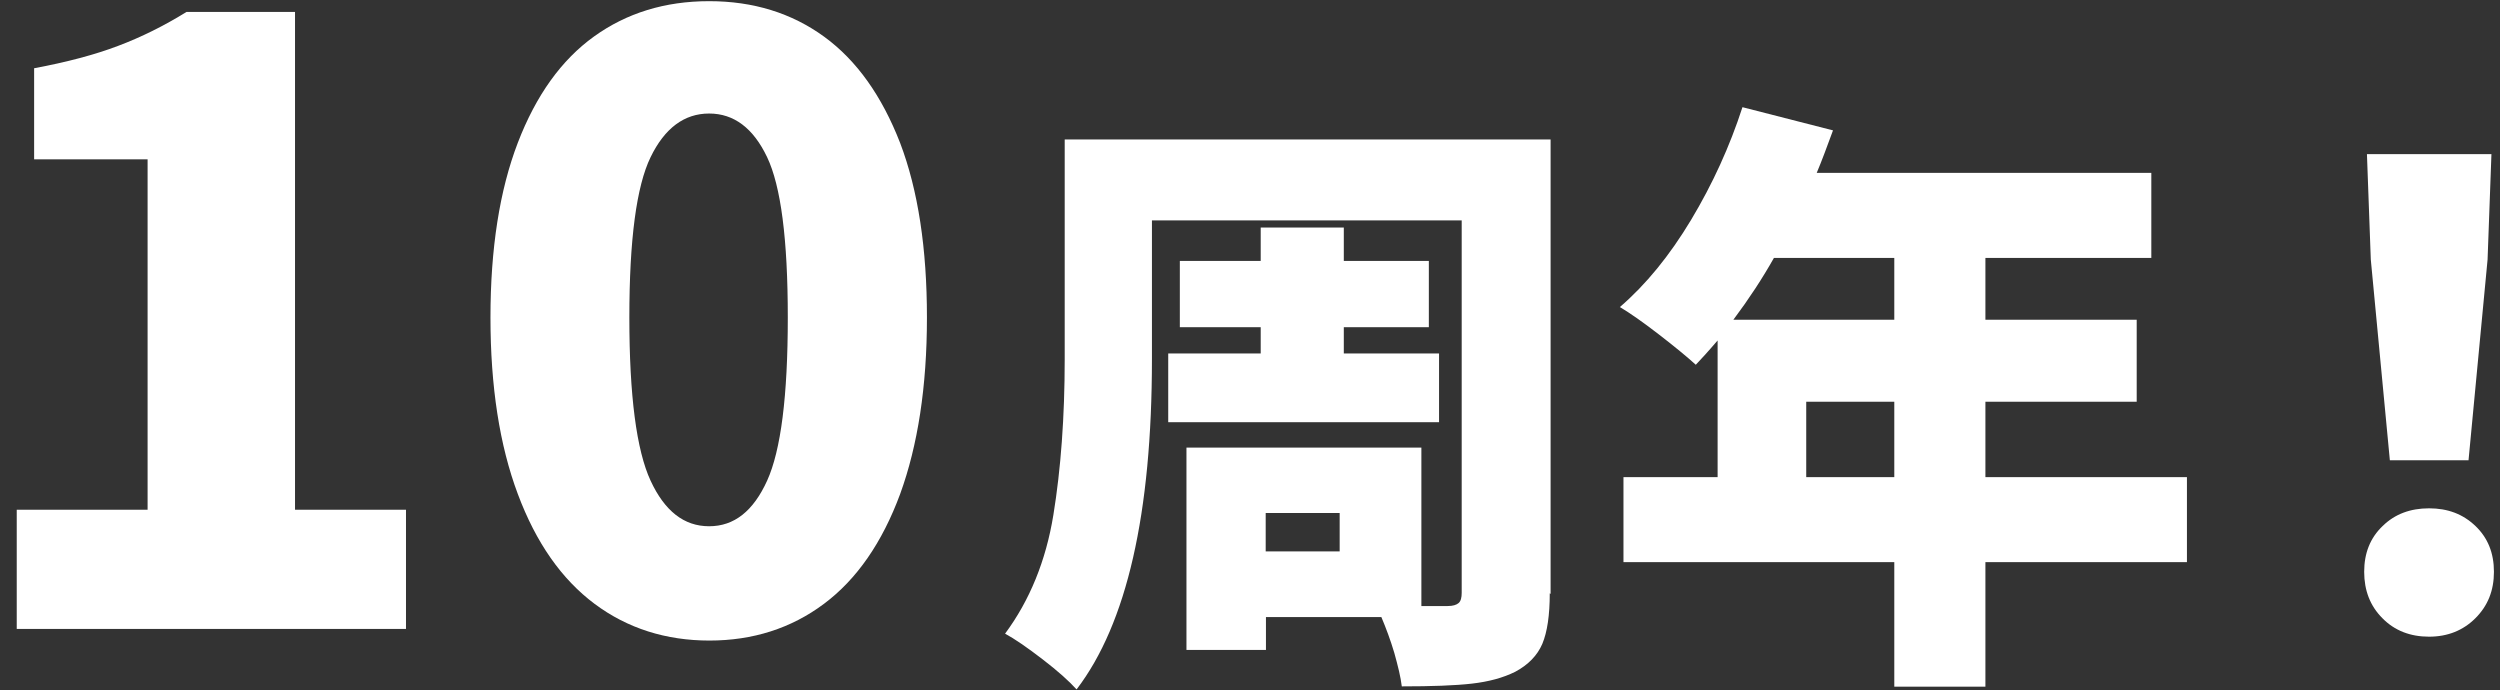
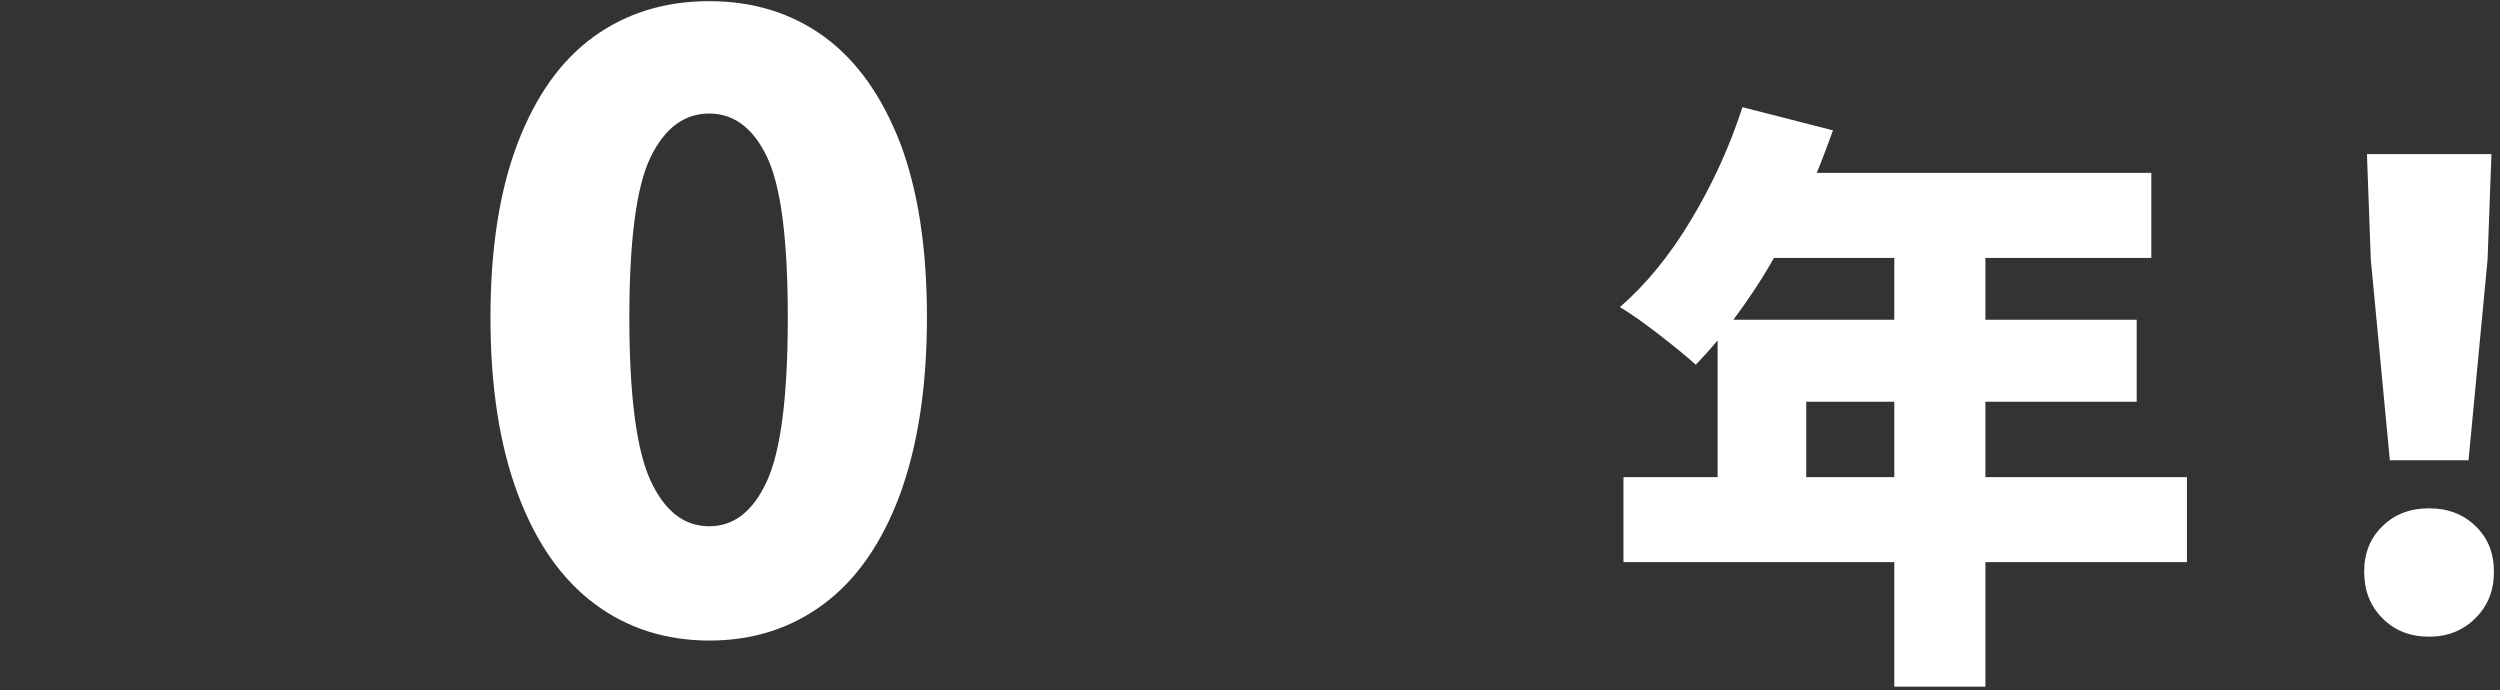
<svg xmlns="http://www.w3.org/2000/svg" width="134" height="37" viewBox="0 0 134 37" fill="none">
  <rect x="0" y="0" width="134" height="37" fill="#333333" stroke="none" />
-   <path d="M0.897 27.32H7.911V8.541H1.829V3.658C3.575 3.333 5.085 2.933 6.328 2.46C7.585 1.986 8.799 1.38 9.997 0.64H15.813V27.32H21.761V33.712H0.897V27.32Z" fill="white" />
  <path d="M31.868 32.365C30.107 31.049 28.731 29.095 27.754 26.476C26.778 23.872 26.289 20.72 26.289 17.02C26.289 13.321 26.778 10.199 27.754 7.654C28.731 5.109 30.092 3.214 31.838 1.957C33.585 0.699 35.641 0.063 38.009 0.063C40.377 0.063 42.434 0.699 44.18 1.971C45.926 3.244 47.272 5.153 48.249 7.668C49.211 10.199 49.684 13.321 49.684 17.02C49.684 20.72 49.196 23.872 48.249 26.476C47.287 29.08 45.926 31.049 44.165 32.365C42.404 33.682 40.347 34.334 38.024 34.334C35.701 34.334 33.629 33.682 31.868 32.365ZM41.117 25.766C41.856 24.138 42.226 21.223 42.226 17.02C42.226 12.818 41.856 9.977 41.117 8.423C40.377 6.869 39.341 6.085 38.009 6.085C36.677 6.085 35.627 6.869 34.872 8.423C34.117 9.977 33.733 12.833 33.733 17.02C33.733 21.208 34.117 24.138 34.872 25.766C35.627 27.393 36.663 28.207 38.009 28.207C39.356 28.207 40.377 27.393 41.117 25.766Z" fill="white" />
-   <path d="M83.067 31.803C83.067 32.972 82.934 33.875 82.668 34.511C82.401 35.133 81.913 35.636 81.218 36.006C80.567 36.331 79.797 36.538 78.894 36.642C77.992 36.745 76.734 36.79 75.136 36.79C75.077 36.287 74.929 35.695 74.736 34.999C74.529 34.304 74.292 33.668 74.041 33.076H67.855V34.837H63.594V23.99H76.186V32.484H77.592C77.873 32.484 78.066 32.425 78.184 32.321C78.302 32.218 78.347 32.025 78.347 31.774V11.812H61.744V19.24C61.744 27.527 60.398 33.431 57.704 36.953C57.32 36.524 56.713 35.976 55.884 35.34C55.056 34.703 54.39 34.245 53.872 33.964C55.189 32.188 56.062 30.057 56.461 27.601C56.861 25.144 57.068 22.348 57.068 19.255V7.476H83.112V31.833L83.067 31.803ZM62.632 18.944H67.574V17.538H63.239V13.987H67.574V12.197H72.028V13.987H76.586V17.538H72.028V18.944H77.133V22.629H62.617V18.944H62.632ZM71.806 29.554V27.497H67.841V29.554H71.806Z" fill="white" />
  <path d="M117.22 30.131H106.418V36.805H101.534V30.131H87.018V25.573H92.064V18.249C91.546 18.855 91.147 19.284 90.895 19.551C90.422 19.122 89.756 18.574 88.912 17.923C88.069 17.272 87.373 16.784 86.826 16.458C88.217 15.259 89.489 13.706 90.644 11.782C91.798 9.858 92.715 7.846 93.396 5.745L98.249 6.988C97.939 7.831 97.657 8.601 97.376 9.267H115.311V13.824H106.418V17.139H114.527V21.534H106.418V25.573H117.22V30.131ZM95.083 13.824C94.476 14.904 93.751 16.014 92.908 17.139H101.534V13.824H95.083ZM96.814 25.573H101.534V21.534H96.814V25.573Z" fill="white" />
  <path d="M127.696 33.135C127.045 32.484 126.72 31.655 126.72 30.649C126.72 29.643 127.045 28.829 127.711 28.193C128.362 27.556 129.191 27.246 130.197 27.246C131.203 27.246 132.017 27.556 132.683 28.193C133.349 28.829 133.675 29.643 133.675 30.649C133.675 31.655 133.349 32.469 132.683 33.135C132.032 33.786 131.203 34.126 130.197 34.126C129.191 34.126 128.348 33.801 127.696 33.135ZM128.096 24.671L127.075 13.913L126.868 8.26H133.541L133.334 13.913L132.313 24.671H128.096Z" fill="white" />
</svg>